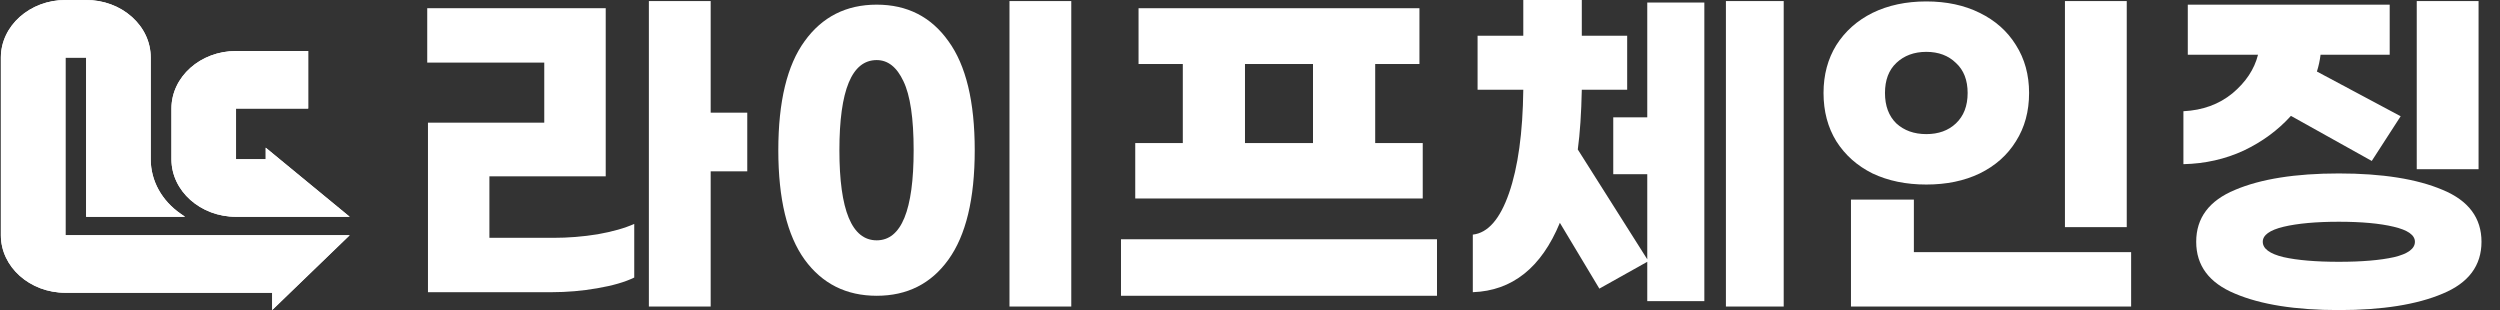
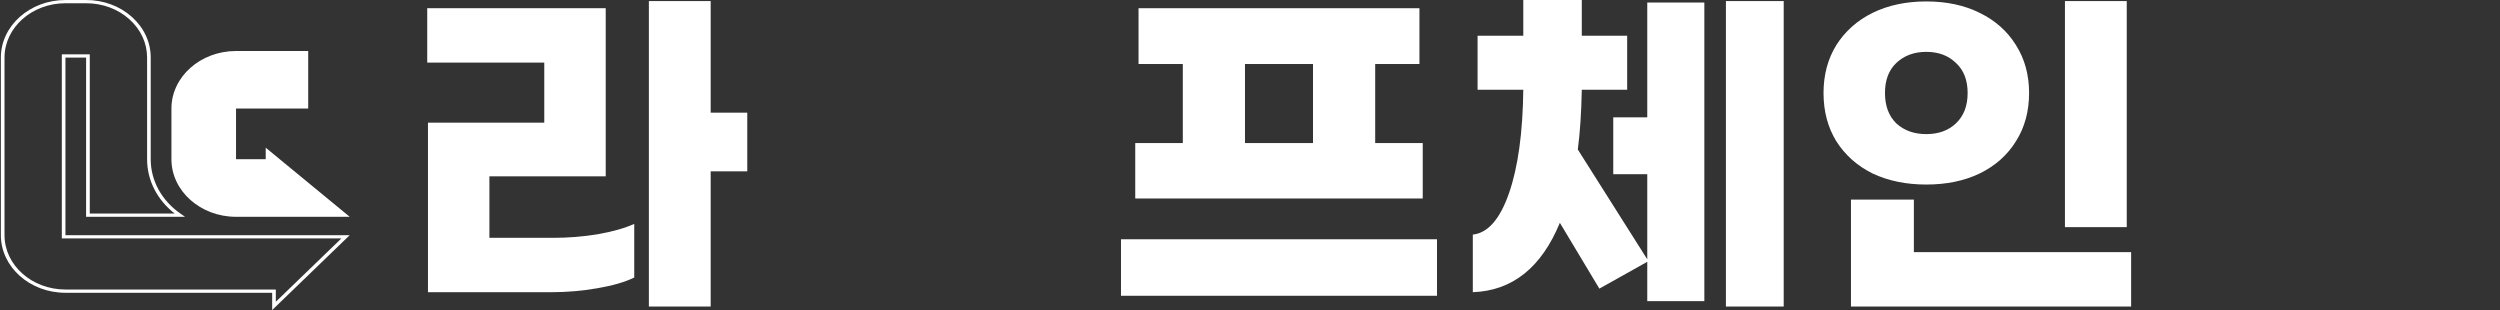
<svg xmlns="http://www.w3.org/2000/svg" width="129" height="16" viewBox="0 0 129 16" fill="none">
  <rect x="0" y="0" width="129" height="16" fill="#333333" stroke="none" />
-   <path d="M3.378 2.971H4.444V11.187H9.549L9.333 11.037C8.345 10.356 7.778 9.328 7.778 8.217V2.971C7.778 2.177 7.433 1.432 6.803 0.87C6.173 0.309 5.335 0 4.444 0H3.378C1.54 0 0.045 1.332 0.045 2.97V12.136C0.045 13.774 1.54 15.106 3.378 15.106H14.044V15.998L18.045 12.136H3.378V2.971Z" fill="white" />
  <path d="M12.179 11.187H18.045L13.711 7.621V8.215H12.179V5.601H15.903V2.632H12.179C10.341 2.632 8.846 3.964 8.846 5.602V8.217C8.846 9.854 10.341 11.187 12.179 11.187Z" fill="white" />
  <path d="M14.044 16V15.108H3.378C1.54 15.108 0.045 13.776 0.045 12.138V2.97C0.045 1.332 1.54 0 3.378 0H4.444C5.335 0 6.173 0.309 6.802 0.87C7.432 1.432 7.778 2.177 7.777 2.971V8.217C7.777 9.328 8.344 10.356 9.332 11.037L9.548 11.187H4.443V2.971H3.377V12.137H18.043L14.042 16H14.044ZM3.378 0.167C1.644 0.167 0.233 1.425 0.233 2.97V12.136C0.233 13.682 1.644 14.939 3.378 14.939H14.232V15.57L17.616 12.303H3.19V2.804H4.632V11.02H9.014C8.106 10.31 7.59 9.301 7.59 8.217V2.971C7.59 2.222 7.264 1.518 6.67 0.989C6.076 0.459 5.286 0.168 4.445 0.168H3.379L3.378 0.167Z" fill="white" />
-   <path d="M18.045 11.187H12.179C10.341 11.187 8.846 9.854 8.846 8.217V5.602C8.846 3.964 10.341 2.632 12.179 2.632H15.903V5.601H12.179V8.215H13.711V7.621L18.045 11.187ZM12.179 2.799C10.444 2.799 9.034 4.056 9.034 5.602V8.217C9.034 9.763 10.444 11.02 12.179 11.02H17.565L13.899 8.004V8.382H11.991V5.434H15.715V2.799H12.179Z" fill="white" />
  <path d="M38.559 8.84H36.671V15.816H33.482V0.055H36.671V5.813H38.559V8.84ZM28.556 12.272C29.323 12.272 30.085 12.211 30.84 12.088C31.607 11.952 32.236 11.774 32.727 11.553V14.321C32.249 14.554 31.613 14.739 30.821 14.874C30.041 15.01 29.254 15.077 28.462 15.077H22.083V6.33H28.084V3.23H22.045V0.424H31.255V9.098H25.253V12.272H28.556Z" fill="white" />
-   <path d="M55.278 15.816H52.089V0.055H55.278V15.816ZM45.238 0.24C46.811 0.24 48.044 0.867 48.937 2.122C49.843 3.365 50.296 5.241 50.296 7.751C50.296 10.261 49.843 12.143 48.937 13.398C48.044 14.64 46.811 15.262 45.238 15.262C43.665 15.262 42.426 14.64 41.52 13.398C40.614 12.143 40.161 10.261 40.161 7.751C40.161 5.241 40.614 3.365 41.52 2.122C42.426 0.867 43.665 0.24 45.238 0.24ZM45.238 3.1C43.955 3.1 43.313 4.651 43.313 7.751C43.313 10.851 43.955 12.401 45.238 12.401C46.509 12.401 47.144 10.851 47.144 7.751C47.144 6.102 46.968 4.915 46.616 4.189C46.276 3.463 45.817 3.1 45.238 3.1Z" fill="white" />
  <path d="M73.413 10.242H58.579V7.382H61.033V3.303H58.749V0.424H73.243V3.303H70.96V7.382H73.413V10.242ZM64.241 7.382H67.751V3.303H64.241V7.382ZM74.149 12.346V15.262H57.843V12.346H74.149Z" fill="white" />
  <path d="M84.999 0.129H87.944V15.539H84.999V13.509L82.527 14.893L80.489 11.497C79.533 13.81 78.035 15.004 75.997 15.077V12.106C76.777 12.02 77.4 11.306 77.866 9.965C78.331 8.624 78.576 6.847 78.602 4.632H76.243V1.845H78.602V0H81.621V1.845H83.962V4.632H81.621C81.596 5.85 81.527 6.877 81.414 7.714L84.999 13.38V8.987H83.244V6.053H84.999V0.129ZM92.039 0.055V15.816H89.057V0.055H92.039Z" fill="white" />
  <path d="M109.74 11.719H106.551V0.055H109.74V11.719ZM99.398 0.074C100.442 0.074 101.361 0.271 102.153 0.664C102.958 1.058 103.581 1.612 104.022 2.325C104.475 3.039 104.701 3.863 104.701 4.798C104.701 5.745 104.475 6.576 104.022 7.29C103.581 8.003 102.958 8.557 102.153 8.95C101.361 9.332 100.442 9.522 99.398 9.522C98.353 9.522 97.429 9.332 96.623 8.95C95.831 8.557 95.208 8.003 94.755 7.29C94.315 6.576 94.094 5.745 94.094 4.798C94.094 3.863 94.315 3.039 94.755 2.325C95.208 1.612 95.831 1.058 96.623 0.664C97.429 0.271 98.353 0.074 99.398 0.074ZM99.398 2.676C98.769 2.676 98.253 2.867 97.85 3.248C97.46 3.617 97.265 4.134 97.265 4.798C97.265 5.463 97.46 5.985 97.85 6.367C98.253 6.736 98.769 6.92 99.398 6.92C100.027 6.92 100.536 6.736 100.926 6.367C101.329 5.985 101.53 5.463 101.53 4.798C101.53 4.134 101.329 3.617 100.926 3.248C100.536 2.867 100.027 2.676 99.398 2.676ZM98.756 13.01H109.966V15.816H95.51V10.298H98.756V13.01Z" fill="white" />
-   <path d="M127.894 8.729H124.704V0.055H127.894V8.729ZM118.212 5.979C117.545 6.717 116.734 7.314 115.778 7.769C114.821 8.212 113.783 8.446 112.664 8.471V5.739C113.658 5.69 114.501 5.383 115.193 4.817C115.885 4.238 116.325 3.574 116.514 2.824H112.89V0.24H123.308V2.824H119.741C119.703 3.131 119.64 3.42 119.552 3.691L123.874 5.998L122.383 8.305L118.212 5.979ZM120.685 8.95C122.924 8.95 124.711 9.233 126.044 9.799C127.378 10.353 128.045 11.245 128.045 12.475C128.045 13.706 127.378 14.598 126.044 15.151C124.711 15.717 122.924 16 120.685 16C118.445 16 116.658 15.717 115.325 15.151C113.991 14.598 113.324 13.706 113.324 12.475C113.324 11.245 113.991 10.353 115.325 9.799C116.658 9.233 118.445 8.95 120.685 8.95ZM120.685 13.509C121.867 13.509 122.817 13.429 123.534 13.269C124.252 13.097 124.61 12.832 124.61 12.475C124.61 12.131 124.245 11.872 123.515 11.7C122.798 11.528 121.855 11.442 120.685 11.442C119.514 11.442 118.565 11.528 117.835 11.7C117.118 11.872 116.759 12.131 116.759 12.475C116.759 12.832 117.118 13.097 117.835 13.269C118.552 13.429 119.502 13.509 120.685 13.509Z" fill="white" />
</svg>